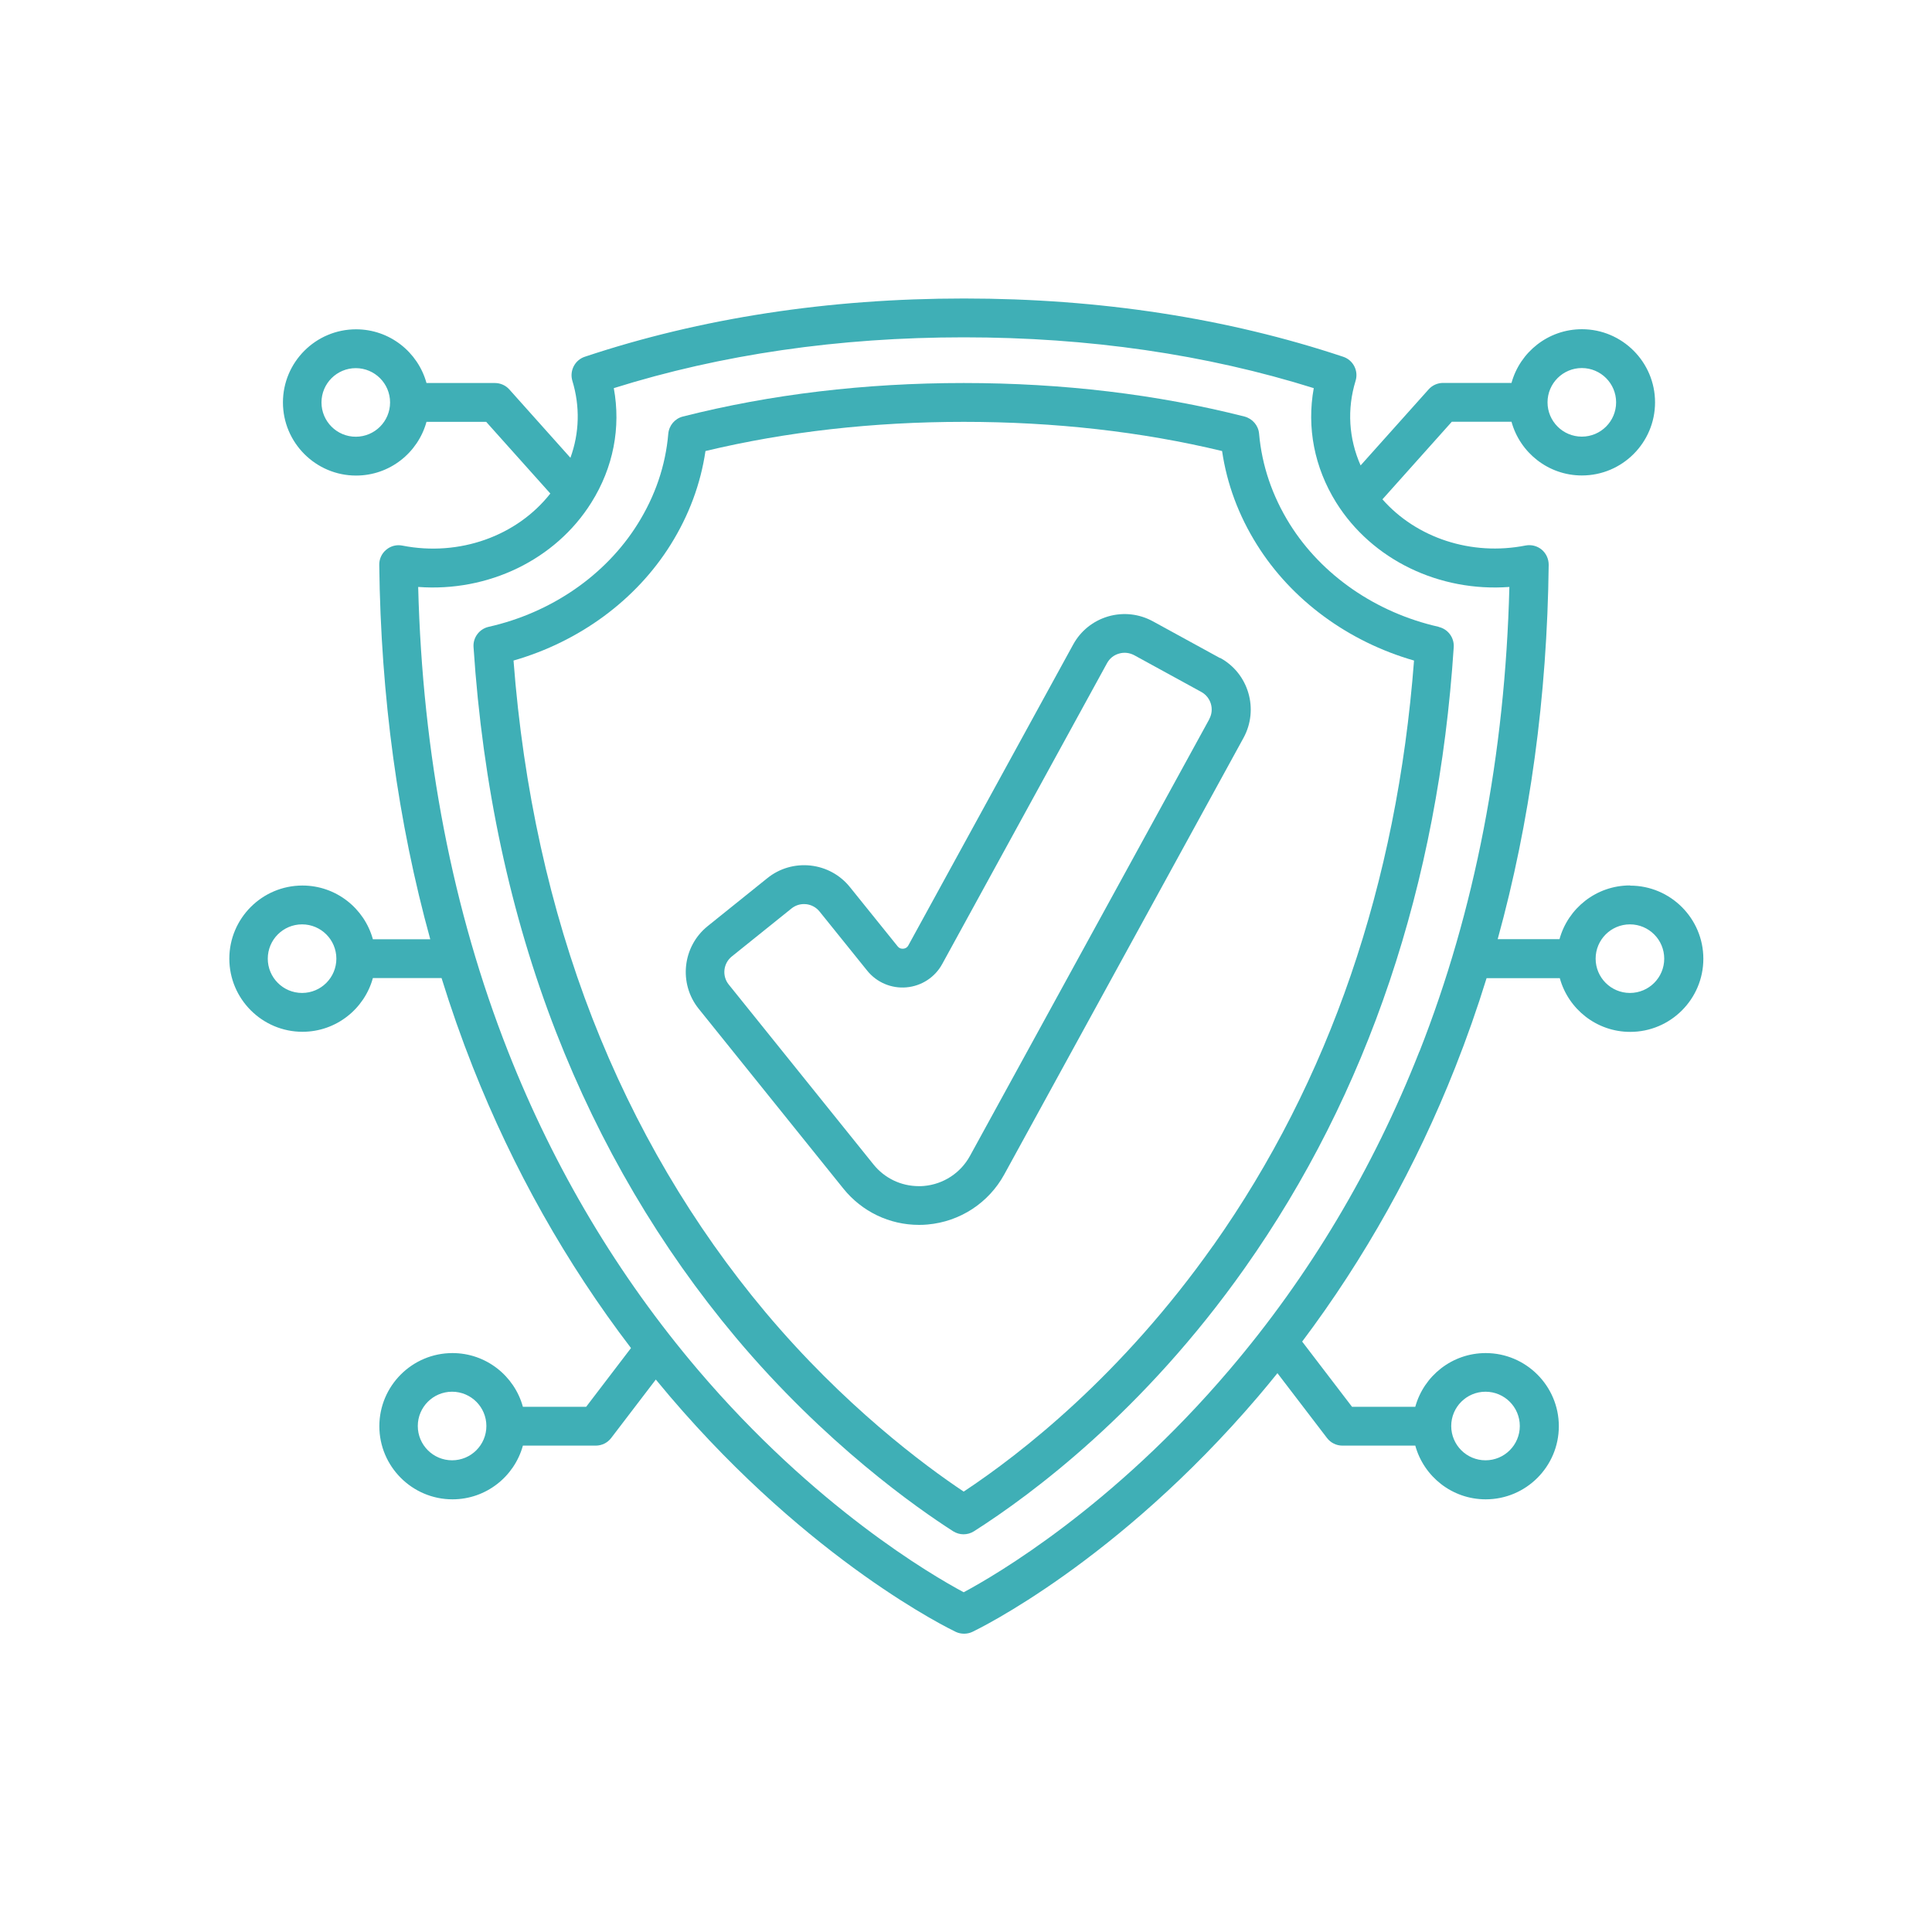
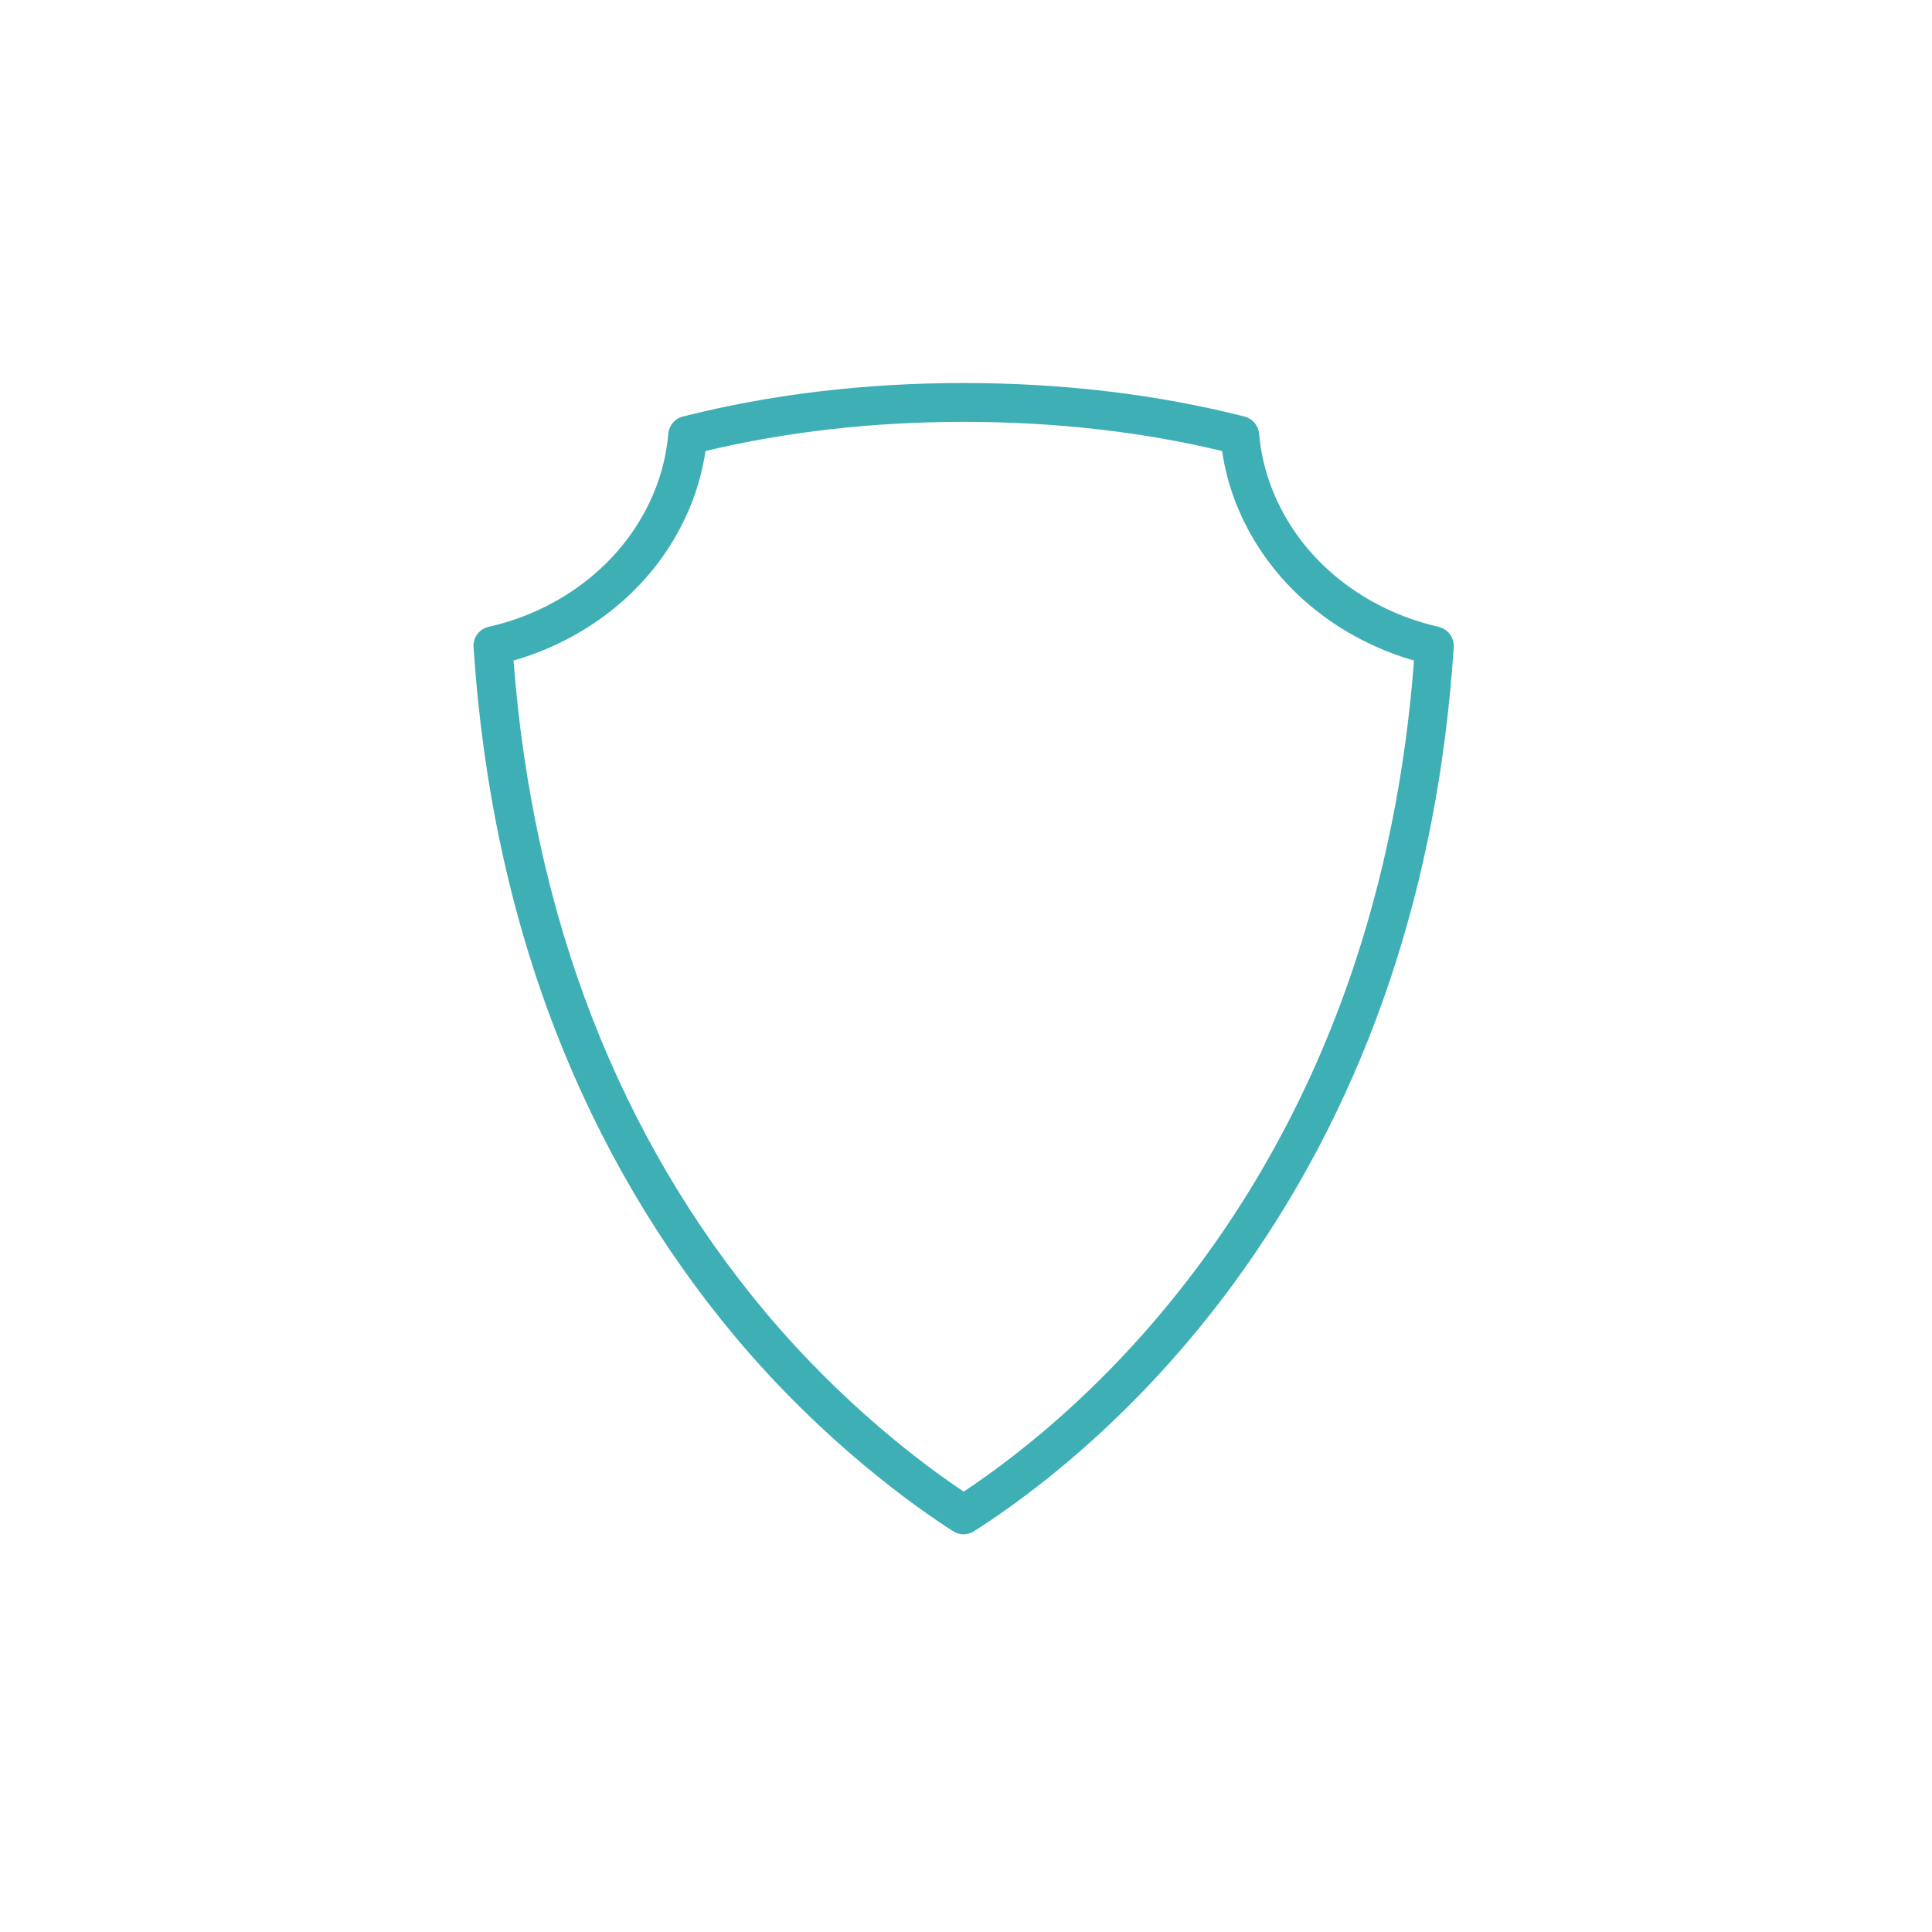
<svg xmlns="http://www.w3.org/2000/svg" id="Layer_1" viewBox="0 0 200 200">
  <defs>
    <style>.cls-1{fill:#3fafb6;}</style>
  </defs>
  <path class="cls-1" d="M148.94,64.89c-6.49-1.46-12.11-5.34-15.42-10.63-1.82-2.92-2.89-6.07-3.18-9.36-.07-.85-.68-1.56-1.51-1.78-9.05-2.3-18.83-3.47-29.07-3.47s-20.01,1.17-29.07,3.47c-.83.21-1.43.92-1.51,1.78-.28,3.29-1.35,6.44-3.18,9.36-3.31,5.29-8.93,9.17-15.42,10.63-.96.22-1.63,1.11-1.56,2.09.94,14.29,3.81,27.7,8.55,39.88,4.53,11.64,10.78,22.26,18.57,31.56,9.27,11.05,18.84,17.73,22.52,20.09.33.21.71.32,1.08.32s.75-.1,1.08-.31c5.98-3.81,17.57-12.41,28.05-27.27,12.74-18.06,20.01-39.68,21.62-64.26.06-.99-.6-1.87-1.56-2.09ZM125.6,128.92c-9.48,13.43-19.87,21.54-25.84,25.49-4.09-2.73-12.41-8.91-20.53-18.58-7.51-8.96-13.54-19.2-17.91-30.43-4.4-11.32-7.15-23.77-8.16-37.02,6.82-1.96,12.68-6.26,16.26-11.99,1.9-3.04,3.11-6.3,3.61-9.7,8.36-2,17.34-3.02,26.74-3.02s18.39,1.01,26.74,3.02c.5,3.41,1.71,6.67,3.61,9.7,3.58,5.73,9.44,10.03,16.26,11.99-1.77,23.15-8.76,43.51-20.78,60.55Z" />
-   <path class="cls-1" d="M126.29,68.12l-6.94-3.8c-1.43-.78-3.07-.96-4.63-.51-1.56.46-2.85,1.49-3.63,2.92l-17.06,31.14c-.15.27-.39.33-.53.34-.13.01-.38,0-.58-.25l-4.93-6.12c-1.02-1.27-2.47-2.06-4.09-2.24-1.62-.17-3.21.29-4.47,1.31l-6.17,4.96c-2.62,2.11-3.03,5.95-.93,8.56l14.98,18.62c1.92,2.38,4.77,3.75,7.83,3.75.29,0,.59-.01.89-.04,3.35-.3,6.31-2.23,7.93-5.18l24.77-45.2c1.61-2.95.53-6.66-2.41-8.27ZM125.18,74.46l-24.77,45.2c-.97,1.77-2.75,2.93-4.76,3.11-.18.02-.36.02-.53.02-1.84,0-3.55-.82-4.7-2.25l-14.98-18.62c-.72-.89-.57-2.2.32-2.91l6.17-4.96c.37-.3.82-.46,1.29-.46.08,0,.15,0,.23.01.55.06,1.04.33,1.39.76l4.93,6.12c.98,1.22,2.51,1.87,4.07,1.73,1.56-.14,2.95-1.04,3.7-2.42l17.06-31.14c.27-.49.7-.84,1.24-.99.53-.16,1.09-.09,1.58.17l6.94,3.8c1,.55,1.37,1.81.82,2.81Z" />
-   <path class="cls-1" d="M168.73,91.66c-3.48,0-6.41,2.36-7.29,5.56h-6.4c3.34-12.11,5.12-25.08,5.28-38.75,0-.61-.26-1.18-.72-1.57-.47-.39-1.08-.54-1.67-.43-5.62,1.11-11.31-.79-14.82-4.78l7.18-8.03h6.18c.88,3.2,3.81,5.56,7.29,5.56,4.18,0,7.57-3.4,7.57-7.57s-3.4-7.57-7.57-7.57c-3.48,0-6.41,2.36-7.29,5.56h-7.08c-.57,0-1.12.24-1.5.67l-7.04,7.87c-1.23-2.78-1.42-5.83-.52-8.76.32-1.04-.25-2.15-1.29-2.49-12-4-25.21-6.03-39.25-6.03s-27.25,2.03-39.25,6.03c-1.03.34-1.6,1.45-1.29,2.49.81,2.66.73,5.41-.2,7.97l-6.32-7.07c-.38-.43-.93-.67-1.5-.67h-7.08c-.88-3.2-3.81-5.56-7.29-5.56-4.18,0-7.57,3.4-7.57,7.57s3.4,7.57,7.57,7.57c3.48,0,6.41-2.36,7.29-5.56h6.18l6.64,7.42c-3.46,4.4-9.42,6.55-15.32,5.39-.6-.12-1.21.04-1.67.43-.47.39-.73.96-.72,1.57.16,13.67,1.94,26.64,5.28,38.75h-5.94c-.88-3.2-3.81-5.56-7.29-5.56-4.18,0-7.57,3.4-7.57,7.57s3.4,7.57,7.57,7.57c3.48,0,6.41-2.36,7.29-5.56h7.11c.97,3.13,2.05,6.21,3.24,9.22,4.17,10.54,9.66,20.29,16.37,29.08l-4.64,6.08h-6.55c-.88-3.2-3.81-5.56-7.29-5.56-4.18,0-7.57,3.4-7.57,7.57s3.4,7.57,7.57,7.57c3.48,0,6.41-2.36,7.29-5.56h7.54c.63,0,1.22-.29,1.6-.79l4.62-6.05c.49.59.98,1.18,1.48,1.77,14.62,17.13,28.97,24.06,29.57,24.35.27.13.57.19.86.19s.59-.06.86-.19c.6-.29,14.95-7.22,29.57-24.35.68-.8,1.35-1.61,2.01-2.43l5.13,6.71c.38.5.97.79,1.6.79h7.54c.88,3.2,3.81,5.56,7.29,5.56,4.18,0,7.57-3.4,7.57-7.57s-3.4-7.57-7.57-7.57c-3.48,0-6.41,2.36-7.29,5.56h-6.55l-5.16-6.75c6.47-8.61,11.79-18.13,15.85-28.4,1.19-3.01,2.27-6.08,3.24-9.22h7.58c.88,3.2,3.81,5.56,7.29,5.56,4.18,0,7.57-3.4,7.57-7.57s-3.4-7.57-7.57-7.57ZM163.75,38.1c1.96,0,3.55,1.59,3.55,3.55s-1.59,3.55-3.55,3.55-3.55-1.59-3.55-3.55,1.59-3.55,3.55-3.55ZM36.83,45.21c-1.96,0-3.55-1.59-3.55-3.55s1.59-3.55,3.55-3.55,3.55,1.59,3.55,3.55-1.59,3.55-3.55,3.55ZM31.27,102.79c-1.96,0-3.55-1.59-3.55-3.55s1.59-3.55,3.55-3.55,3.55,1.59,3.55,3.55-1.59,3.55-3.55,3.55ZM46.8,151.17c-1.96,0-3.55-1.59-3.55-3.55s1.59-3.55,3.55-3.55,3.55,1.59,3.55,3.55-1.59,3.55-3.55,3.55ZM153.78,144.07c1.96,0,3.55,1.59,3.55,3.55s-1.59,3.55-3.55,3.55-3.55-1.59-3.55-3.55,1.59-3.55,3.55-3.55ZM146.93,108.86c-4.79,12.16-11.4,23.24-19.66,32.94-12.08,14.2-24.22,21.27-27.51,23.03-3.29-1.76-15.43-8.83-27.51-23.03-8.25-9.7-14.86-20.78-19.65-32.94-5.74-14.57-8.87-30.74-9.31-48.1,7.22.54,14.21-2.79,17.93-8.74,2.27-3.62,3.07-7.76,2.32-11.84,11.12-3.49,23.3-5.26,36.23-5.26s25.1,1.77,36.23,5.26c-.74,4.07.06,8.21,2.32,11.84,3.72,5.95,10.7,9.28,17.93,8.74-.44,17.36-3.57,33.53-9.31,48.1ZM168.73,102.79c-1.96,0-3.55-1.59-3.55-3.55s1.59-3.55,3.55-3.55,3.55,1.59,3.55,3.55-1.59,3.55-3.55,3.55Z" />
</svg>